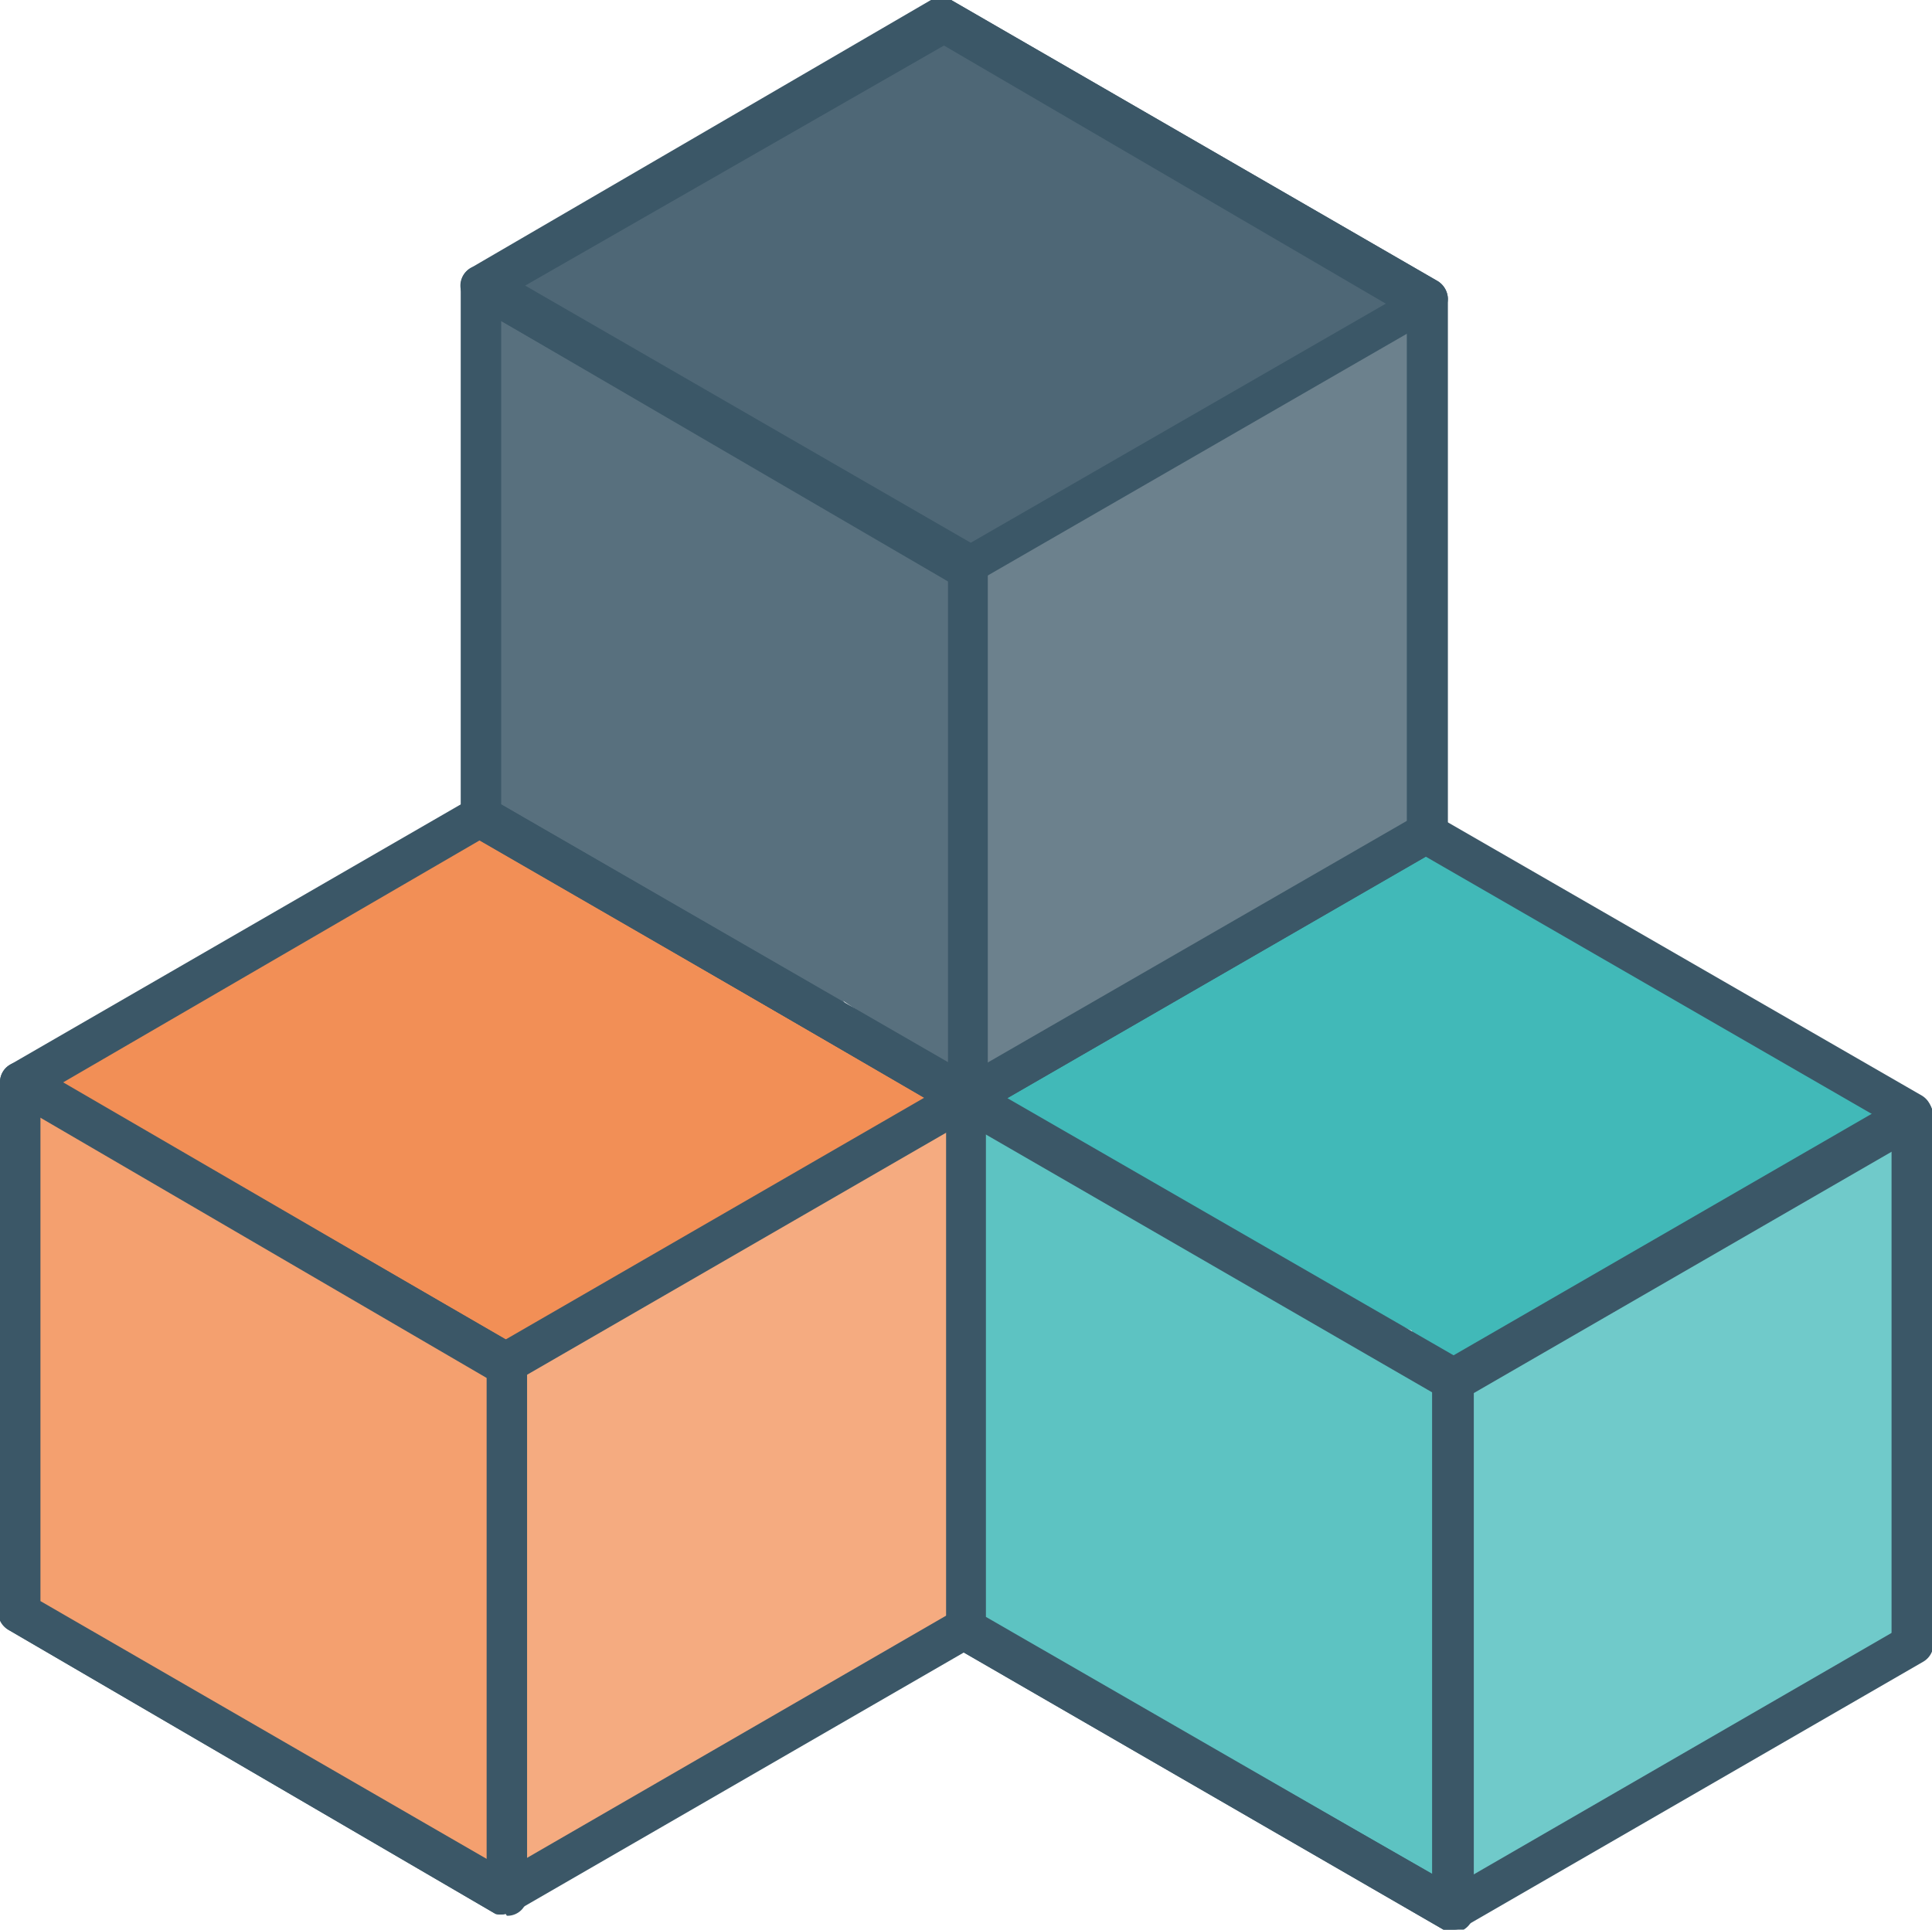
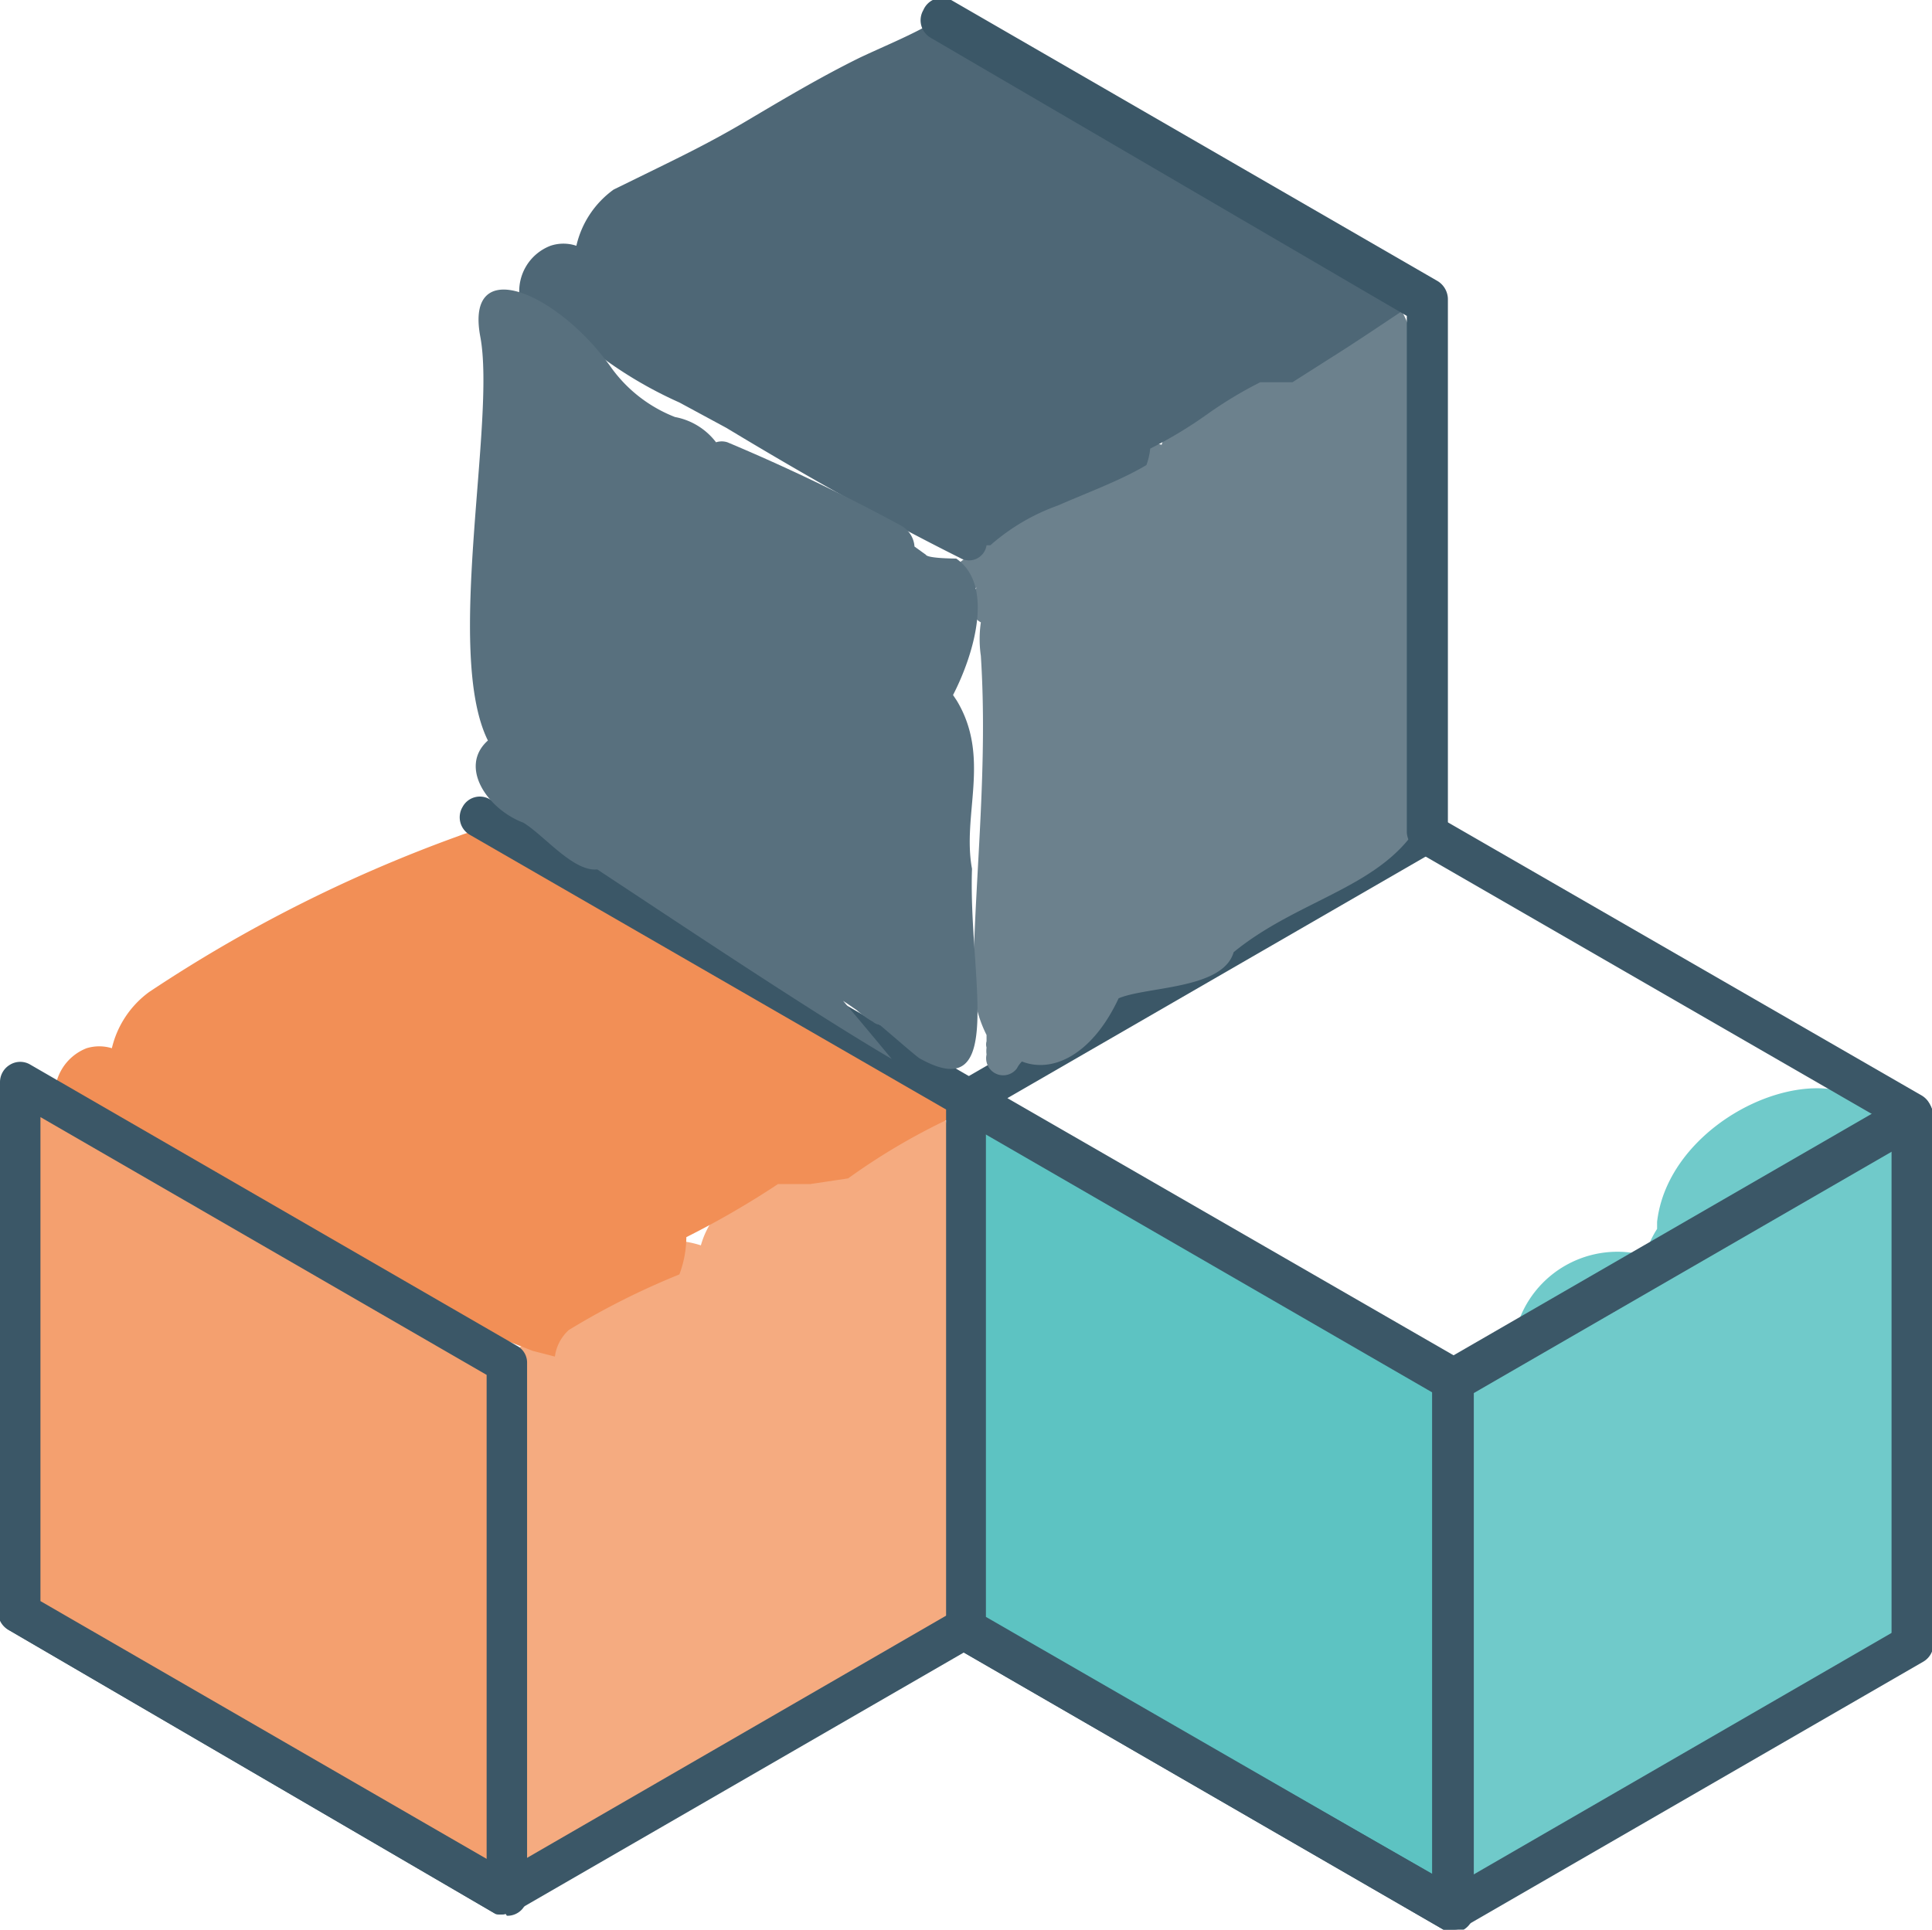
<svg xmlns="http://www.w3.org/2000/svg" viewBox="0 0 30.57 30.54">
  <defs>
    <style>.cls-1{fill:#f5ab80;}.cls-2{fill:#f28f56;}.cls-3{fill:#f4a06f;}.cls-4{fill:#3b5767;}.cls-5{fill:#70caca;}.cls-6{fill:#41b9b8;}.cls-7{fill:#5dc3c2;}.cls-8{fill:#6c818d;}.cls-9{fill:#4e6776;}.cls-10{fill:#58707e;}</style>
  </defs>
  <g id="Calque_2" data-name="Calque 2">
    <g id="legende">
      <g id="evac_3" data-name="evac 3">
        <path class="cls-1" d="M15.07,18.18c-.22-2.1-3.56-1-3.78,1v.11a1.35,1.35,0,0,0-.2.42A1.64,1.64,0,0,0,9,20.86a10.59,10.59,0,0,0-1.34.86.2.2,0,0,0,.19.35l.27-.1a1,1,0,0,0,0,.17.26.26,0,0,0,.11.14,1.74,1.74,0,0,0-.11.77c.11,1.71-.09,3.35-.13,5.05a1.94,1.94,0,0,0,.24,1l0,.07a.26.26,0,0,0,0,.21.16.16,0,0,0,.2.05h0l.07,0c.49.33,1.22.07,1.69-.89.45-.19,1.65-.14,1.81-.73h0c1.23-1,2.86-1.07,3.2-2.71A32.14,32.14,0,0,0,15.07,18.18Z" />
        <path class="cls-2" d="M15,17a.4.4,0,0,1-.15,0l-.09,0h0a10.14,10.14,0,0,1-1.92-1,14.87,14.87,0,0,1-1.38-1h0a10.93,10.93,0,0,0-2-1,1.78,1.78,0,0,0-2.2-.77A22.76,22.76,0,0,0,2.36,15.7a1.54,1.54,0,0,0-.59.89.68.68,0,0,0-.4,0,.79.79,0,0,0-.5.8.51.51,0,0,0,.33.43l.07.06a.26.26,0,0,0,.23,0h0a2.19,2.19,0,0,0,.33-.12,1.35,1.35,0,0,0,.6.73,41.34,41.34,0,0,0,6,2.89l.35.09A.69.69,0,0,1,9,21.05a11.94,11.94,0,0,1,1.75-.88,1.71,1.71,0,0,0,.11-.59,14,14,0,0,0,1.45-.84h.51l.6-.09a10.14,10.14,0,0,1,1.9-1.08.56.56,0,0,0-.07-.19A1,1,0,0,0,15,17Z" />
        <path class="cls-3" d="M8.09,26.42c-.17-.86.3-1.76-.24-2.66l-.06-.08c.32-.64.66-1.74,0-2.16l-.45-.05,0,0a12.54,12.54,0,0,0-3.92-2.3.17.17,0,0,0-.17,0,2.11,2.11,0,0,1-.87-.71C1.53,17.29.05,16.62.3,18s-.56,5,.12,6.39c-.46.42,0,1.09.56,1.3.32.19.8.78,1.18.74,1.25.83,3.38,2.25,4.66,3.05,0,0-.88-1-.83-1l0,0a.76.76,0,0,0,.23.13h0c.08,0,1,.83,1,.88C8.65,30.2,8,28.1,8.09,26.42Z" />
        <path class="cls-4" d="M8,30.29a.29.29,0,0,1-.16,0L.16,25.81A.33.33,0,0,1,0,25.53v-8.4a.32.32,0,0,1,.16-.28.31.31,0,0,1,.32,0l7.7,4.45a.3.3,0,0,1,.16.27V30a.31.31,0,0,1-.32.32ZM.64,25.34,7.7,29.42V21.76L.64,17.68Z" />
        <path class="cls-4" d="M15.29,26.09a.32.32,0,0,1-.32-.32V17.56L7.43,13.21a.32.32,0,0,1-.11-.44.31.31,0,0,1,.43-.12l7.7,4.45a.3.3,0,0,1,.16.27v8.4A.32.32,0,0,1,15.29,26.09Z" />
        <path class="cls-4" d="M8,30.29a.29.29,0,0,1-.16,0L.16,25.81A.33.33,0,0,1,0,25.37a.32.32,0,0,1,.44-.12L8,29.6l7.11-4.11a.34.34,0,0,1,.44.12.32.32,0,0,1-.12.44l-7.27,4.2A.32.32,0,0,1,8,30.29Z" />
-         <path class="cls-4" d="M8,21.89a.29.29,0,0,1-.16,0L.16,17.41A.33.33,0,0,1,0,17.13a.32.32,0,0,1,.16-.28l7.27-4.2a.36.36,0,0,1,.32,0l7.7,4.45a.3.3,0,0,1,.16.27.32.32,0,0,1-.16.28l-7.27,4.2A.32.32,0,0,1,8,21.89ZM1,17.13,8,21.2l6.63-3.83L7.59,13.3Z" />
        <path class="cls-5" d="M30,18.34c-.23-2.09-3.56-.95-3.78,1l0,.11a1.59,1.59,0,0,0-.19.42A1.66,1.66,0,0,0,24,21a12.71,12.71,0,0,0-1.33.87.2.2,0,0,0,.19.34l.27-.1a.25.25,0,0,0,0,.12.32.32,0,0,0,.14.14,1.79,1.79,0,0,0-.14.82c.12,1.72-.08,3.35-.12,5.06a2,2,0,0,0,.17.9l0,0a.76.76,0,0,0-.09.18h0a.31.31,0,0,0,0,.19.35.35,0,0,0,.17.28.38.38,0,0,0,.54-.17c.47.17,1.09-.13,1.5-1,.45-.19,1.65-.15,1.81-.74h0c1.23-1,2.86-1.06,3.2-2.7A32.89,32.89,0,0,0,30,18.34Z" />
-         <path class="cls-6" d="M30.27,17.59,30,17.46c-.35-.19-.68-.42-1-.63-.7-.45-1.38-.92-2.1-1.33s-1.48-.78-2.22-1.16a5.92,5.92,0,0,1-1.79-1.13l0-.06a2.2,2.2,0,0,0-.5.06h0a3.72,3.72,0,0,1-.41.48,4.56,4.56,0,0,0-1.2.57c-.48.27-.95.56-1.41.88a.43.43,0,0,0-.12.11l-.31.12c-.65.27-1.3.54-1.93.84a1.72,1.72,0,0,0-.25.53.68.68,0,0,0-.4,0,.77.77,0,0,0-.5.8.49.49,0,0,0,.33.42l.07.06a.22.22,0,0,0,.22,0h0l.21-.07.11,0,.05,0a1.42,1.42,0,0,0,.56.65,41.94,41.94,0,0,0,4.93,2.46.7.7,0,0,0,.39.45,1,1,0,0,0,.23.11l.26.07a.13.13,0,0,0,.16-.2l-.05-.09.59-.39c.7-.48,1.45-.89,2.19-1.3s1.57-.83,2.34-1.26a7.74,7.74,0,0,1,1.86-.94Z" />
        <path class="cls-7" d="M23.05,26.58c-.17-.85.3-1.76-.24-2.66l-.06-.08c.32-.63.66-1.74.05-2.15a2.32,2.32,0,0,0-.39,0,.49.49,0,0,0-.12-.13,23.09,23.09,0,0,0-3.38-1.85,1.16,1.16,0,0,0-.57-.31,2.28,2.28,0,0,1-1-.76c-.86-1.15-2.34-1.82-2.09-.44s-.56,5.05.12,6.4c-.47.42,0,1.09.56,1.3.32.19.8.78,1.18.73.9.6,2.26,1.51,3.43,2.27a2.16,2.16,0,0,0,.77.54.31.31,0,0,0,.13,0c.11.08.23.15.33.21l-.17-.21a.33.33,0,0,0,.18-.08l.05-.05c.2.17.38.32.42.34C23.6,30.37,23,28.27,23.05,26.58Z" />
        <path class="cls-4" d="M23,30.54a.29.29,0,0,1-.16,0l-7.7-4.45a.3.3,0,0,1-.16-.27v-8.4a.32.32,0,0,1,.16-.28.31.31,0,0,1,.32,0l7.7,4.44a.33.33,0,0,1,.16.28v8.4a.33.33,0,0,1-.16.28A.32.32,0,0,1,23,30.54ZM15.6,25.59l7.06,4.07V22L15.6,17.93Z" />
        <path class="cls-4" d="M30.25,26.34a.32.32,0,0,1-.32-.32V17.81l-7.54-4.35a.34.34,0,0,1-.12-.44.32.32,0,0,1,.44-.12l7.7,4.44a.33.33,0,0,1,.16.28V26A.32.32,0,0,1,30.25,26.34Z" />
        <path class="cls-4" d="M23,30.54a.29.29,0,0,1-.16,0l-7.7-4.45a.32.32,0,1,1,.32-.55L23,29.85l7.11-4.11a.32.32,0,0,1,.32.56l-7.27,4.2A.32.32,0,0,1,23,30.54Z" />
        <path class="cls-4" d="M23,22.14a.29.29,0,0,1-.16,0l-7.7-4.45a.3.3,0,0,1-.16-.27.32.32,0,0,1,.16-.28l7.27-4.2a.31.31,0,0,1,.32,0l7.7,4.44a.33.33,0,0,1,.16.28.32.32,0,0,1-.16.28l-7.27,4.2A.32.32,0,0,1,23,22.14Zm-7.06-4.76L23,21.45l6.63-3.83-7.06-4.07Z" />
        <path class="cls-8" d="M22.36,5.51c-.22-2.1-3.56-1-3.78,1v.11a1.62,1.62,0,0,0-.2.42,1.64,1.64,0,0,0-2.08,1.11A9.8,9.8,0,0,0,15,9.05a.2.2,0,0,0,.19.35l.26-.1a1.83,1.83,0,0,0-.08.25.29.29,0,0,0,.15.3,1.84,1.84,0,0,0,0,.53c.11,1.71-.08,3.35-.12,5a2,2,0,0,0,.21,1l0,.1a.18.18,0,0,0,0,.1.43.43,0,0,0,0,.11.27.27,0,0,0,.48.22.44.44,0,0,1,.08-.11c.48.19,1.11-.1,1.53-1,.45-.19,1.65-.14,1.82-.73h0c1.22-1,2.86-1.07,3.19-2.71A32.14,32.14,0,0,0,22.36,5.51Z" />
        <path class="cls-9" d="M19.15,2.82l-.47-.27-.57-.34a18.14,18.14,0,0,1-3-1.88,1.56,1.56,0,0,0-.5.11c-.32.17-.66.31-1,.47-.61.3-1.2.65-1.79,1s-1.07.58-1.62.85L9.71,3l0,0a1.51,1.51,0,0,0-.59.89.64.64,0,0,0-.41,0,.77.77,0,0,0-.49.8.48.48,0,0,0,.33.42.12.12,0,0,0,.06.06.24.24,0,0,0,.23,0h0l.1,0a6.56,6.56,0,0,0,1.81,1.2l.74.4.1.06c1.18.71,2.38,1.39,3.6,2a.28.28,0,0,0,.42-.2l.06,0A3.29,3.29,0,0,1,16.74,8c.48-.21,1-.4,1.4-.64a1.1,1.1,0,0,0,.06-.26,6.87,6.87,0,0,0,.91-.55,6.53,6.53,0,0,1,.83-.5h.24l.27,0L21,5.7c.4-.25.8-.52,1.19-.78l.2-.14Z" />
        <path class="cls-10" d="M15.38,13.75c-.16-.86.3-1.76-.24-2.66L15.08,11c.33-.64.66-1.74.05-2.16,0,0-.45,0-.48-.06l-.18-.13a.41.41,0,0,0-.21-.33A30.7,30.7,0,0,0,11.51,7a.29.29,0,0,0-.18,0,1.06,1.06,0,0,0-.65-.4,2.25,2.25,0,0,1-1-.77C8.83,4.62,7.35,4,7.6,5.33s-.57,5,.12,6.39c-.47.42,0,1.09.56,1.3.32.19.79.78,1.17.74,1.26.83,3.38,2.25,4.66,3,0,0-.58-.7-.77-.92h0l.09.06h0l.13.09a1.44,1.44,0,0,0,.25.18.22.22,0,0,0,.11.05c.27.23.58.5.63.53C15.94,17.53,15.32,15.43,15.38,13.75Z" />
-         <path class="cls-4" d="M15.31,17.68a.32.32,0,0,1-.16,0L7.45,13.2a.33.33,0,0,1-.16-.28V4.52a.33.33,0,0,1,.16-.28.36.36,0,0,1,.32,0l7.7,4.45a.3.3,0,0,1,.16.27v8.4a.32.32,0,0,1-.16.28A.29.29,0,0,1,15.31,17.68ZM7.93,12.73,15,16.81V9.15L7.93,5.08Z" />
        <path class="cls-4" d="M22.58,13.48a.32.32,0,0,1-.32-.32V5L14.73.6a.32.32,0,0,1-.12-.44A.32.32,0,0,1,15.05,0l7.7,4.45a.34.34,0,0,1,.16.28v8.39A.32.32,0,0,1,22.58,13.48Z" />
-         <path class="cls-4" d="M15.31,17.68a.32.32,0,0,1-.16,0L7.45,13.2a.32.32,0,0,1-.11-.44.31.31,0,0,1,.43-.12L15.31,17l7.11-4.1a.32.32,0,0,1,.33.55l-7.28,4.2A.29.29,0,0,1,15.31,17.68Z" />
-         <path class="cls-4" d="M15.31,9.29a.33.33,0,0,1-.16,0L7.45,4.8a.32.32,0,0,1,0-.56L14.73,0a.36.36,0,0,1,.32,0l7.7,4.45a.34.34,0,0,1,.16.28.32.32,0,0,1-.16.27l-7.28,4.2A.3.3,0,0,1,15.31,9.29Zm-7-4.77,7.05,4.07,6.63-3.82-7-4.08Z" />
      </g>
    </g>
  </g>
</svg>